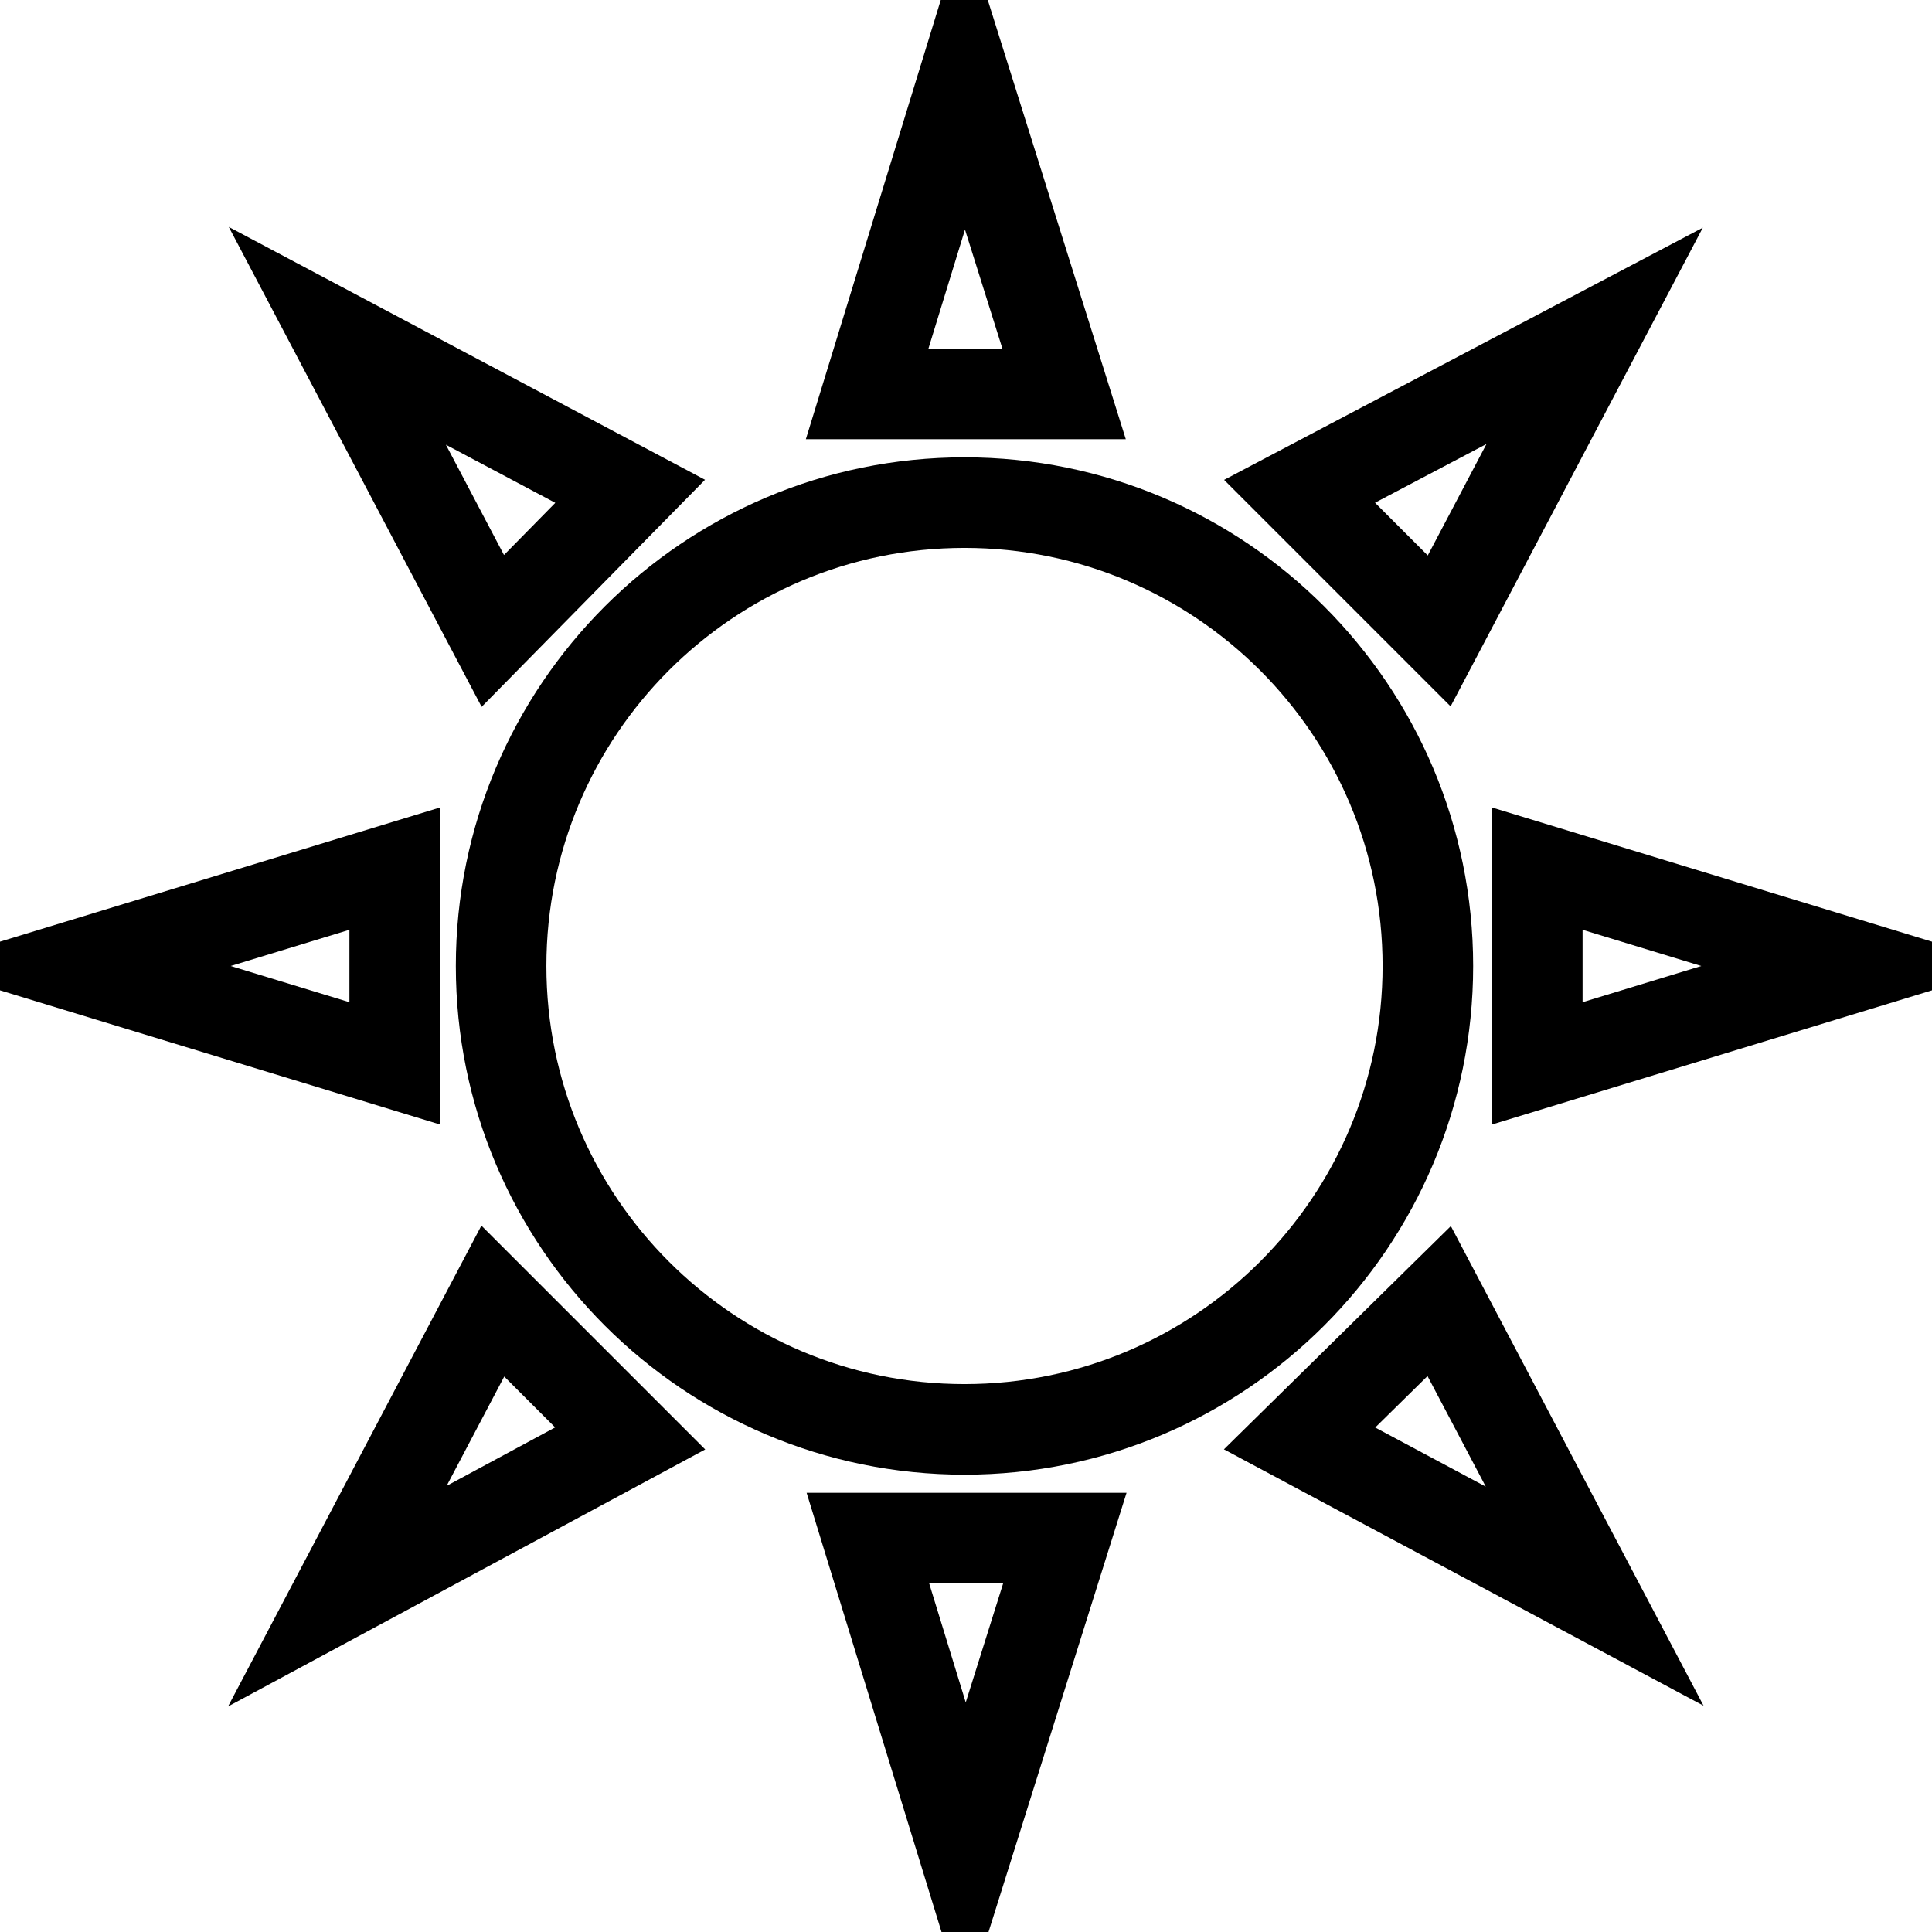
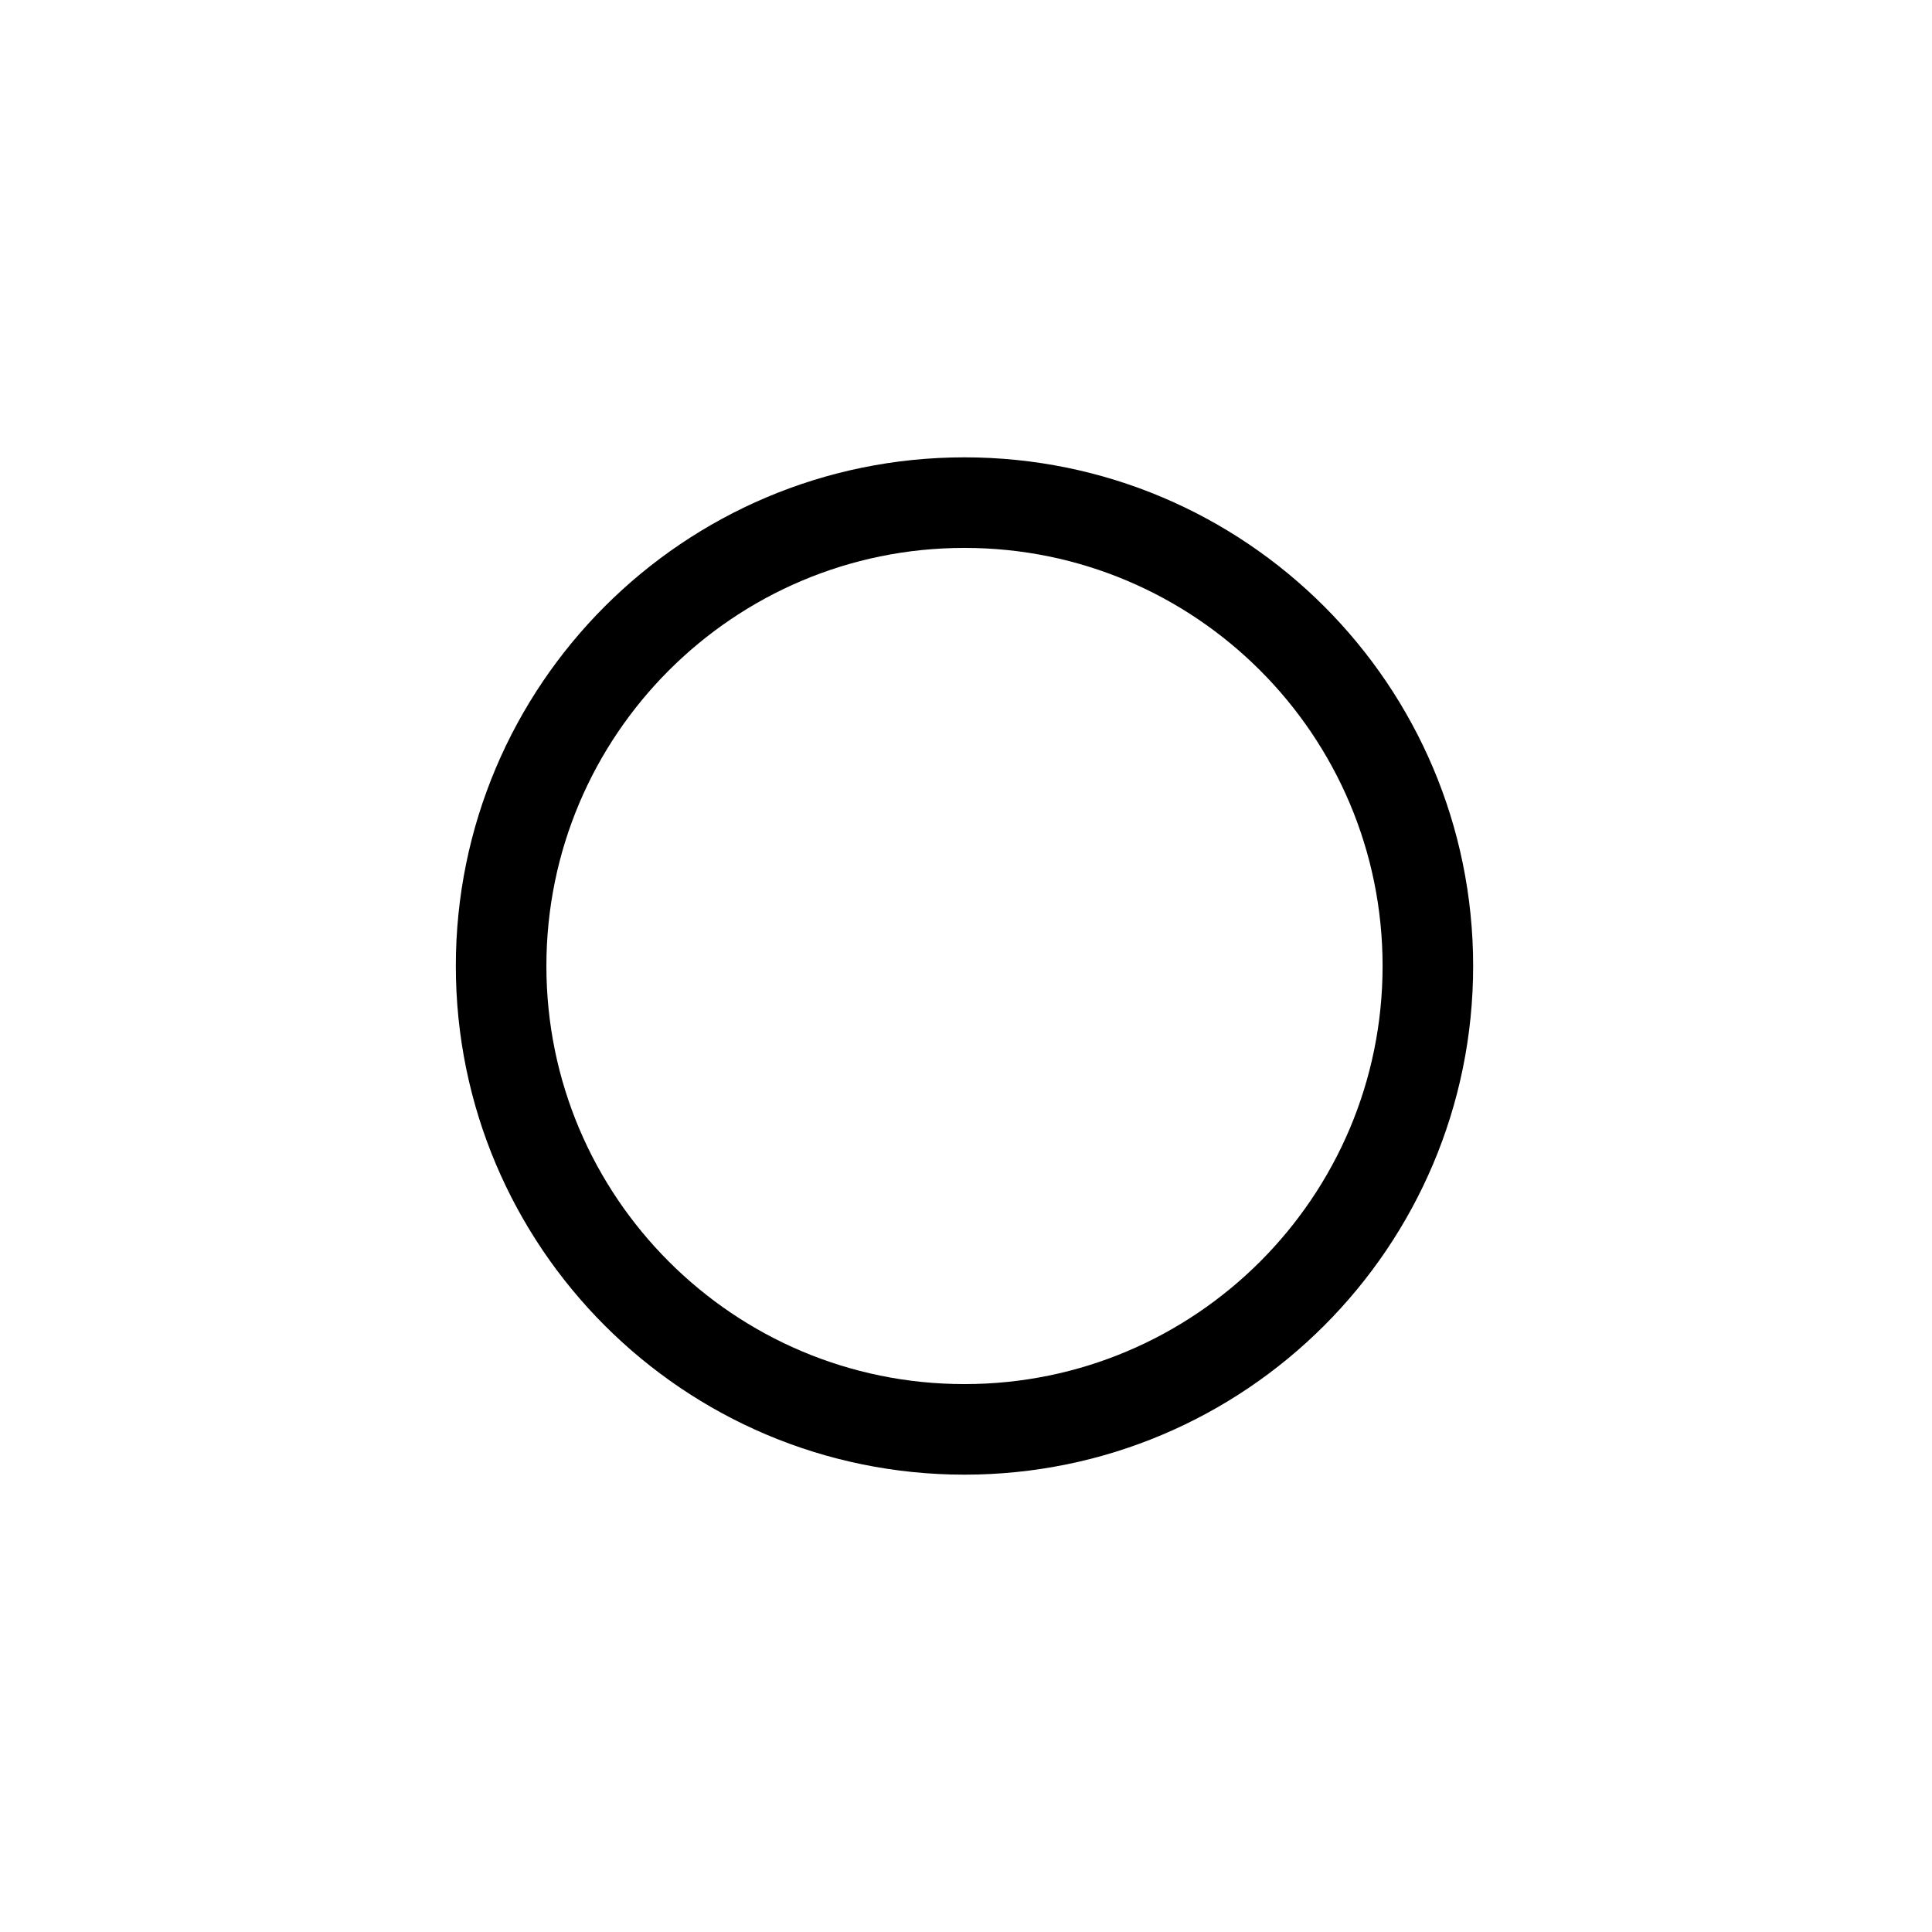
<svg xmlns="http://www.w3.org/2000/svg" version="1.1" x="0px" y="0px" viewBox="0 0 256 256" enable-background="new 0 0 256 256" xml:space="preserve">
  <g>
-     <path stroke-width="12" fill-opacity="0" stroke="#000000" d="M66.4,128c0,33.9,27.5,61.4,61.4,61.4s61.4-27.5,61.4-61.4c0,0,0,0,0,0c0-33.9-27.5-61.4-61.4-61.4 C93.9,66.6,66.4,94.1,66.4,128z" />
-     <path stroke-width="12" fill-opacity="0" stroke="#000000" d="M114.9,52.2l12.9-42l13.2,42H114.9z M65.3,83.6L44.7,44.5l38.8,20.6L65.3,83.6z M52.3,140.9L10,128 l42.3-12.9V140.9z M83.5,190.6l-38.8,20.9l20.6-39.1L83.5,190.6z M141.1,203.8l-13.2,42l-12.9-42H141.1z M190.7,172.4l20.6,39.1 l-39.1-20.9L190.7,172.4z M203.7,115.1L246,128l-42.3,12.9V115.1z M172.2,65.1l39.1-20.6l-20.6,39.1L172.2,65.1z" />
+     <path stroke-width="12" fill-opacity="0" stroke="#000000" d="M66.4,128c0,33.9,27.5,61.4,61.4,61.4s61.4-27.5,61.4-61.4c0-33.9-27.5-61.4-61.4-61.4 C93.9,66.6,66.4,94.1,66.4,128z" />
  </g>
</svg>